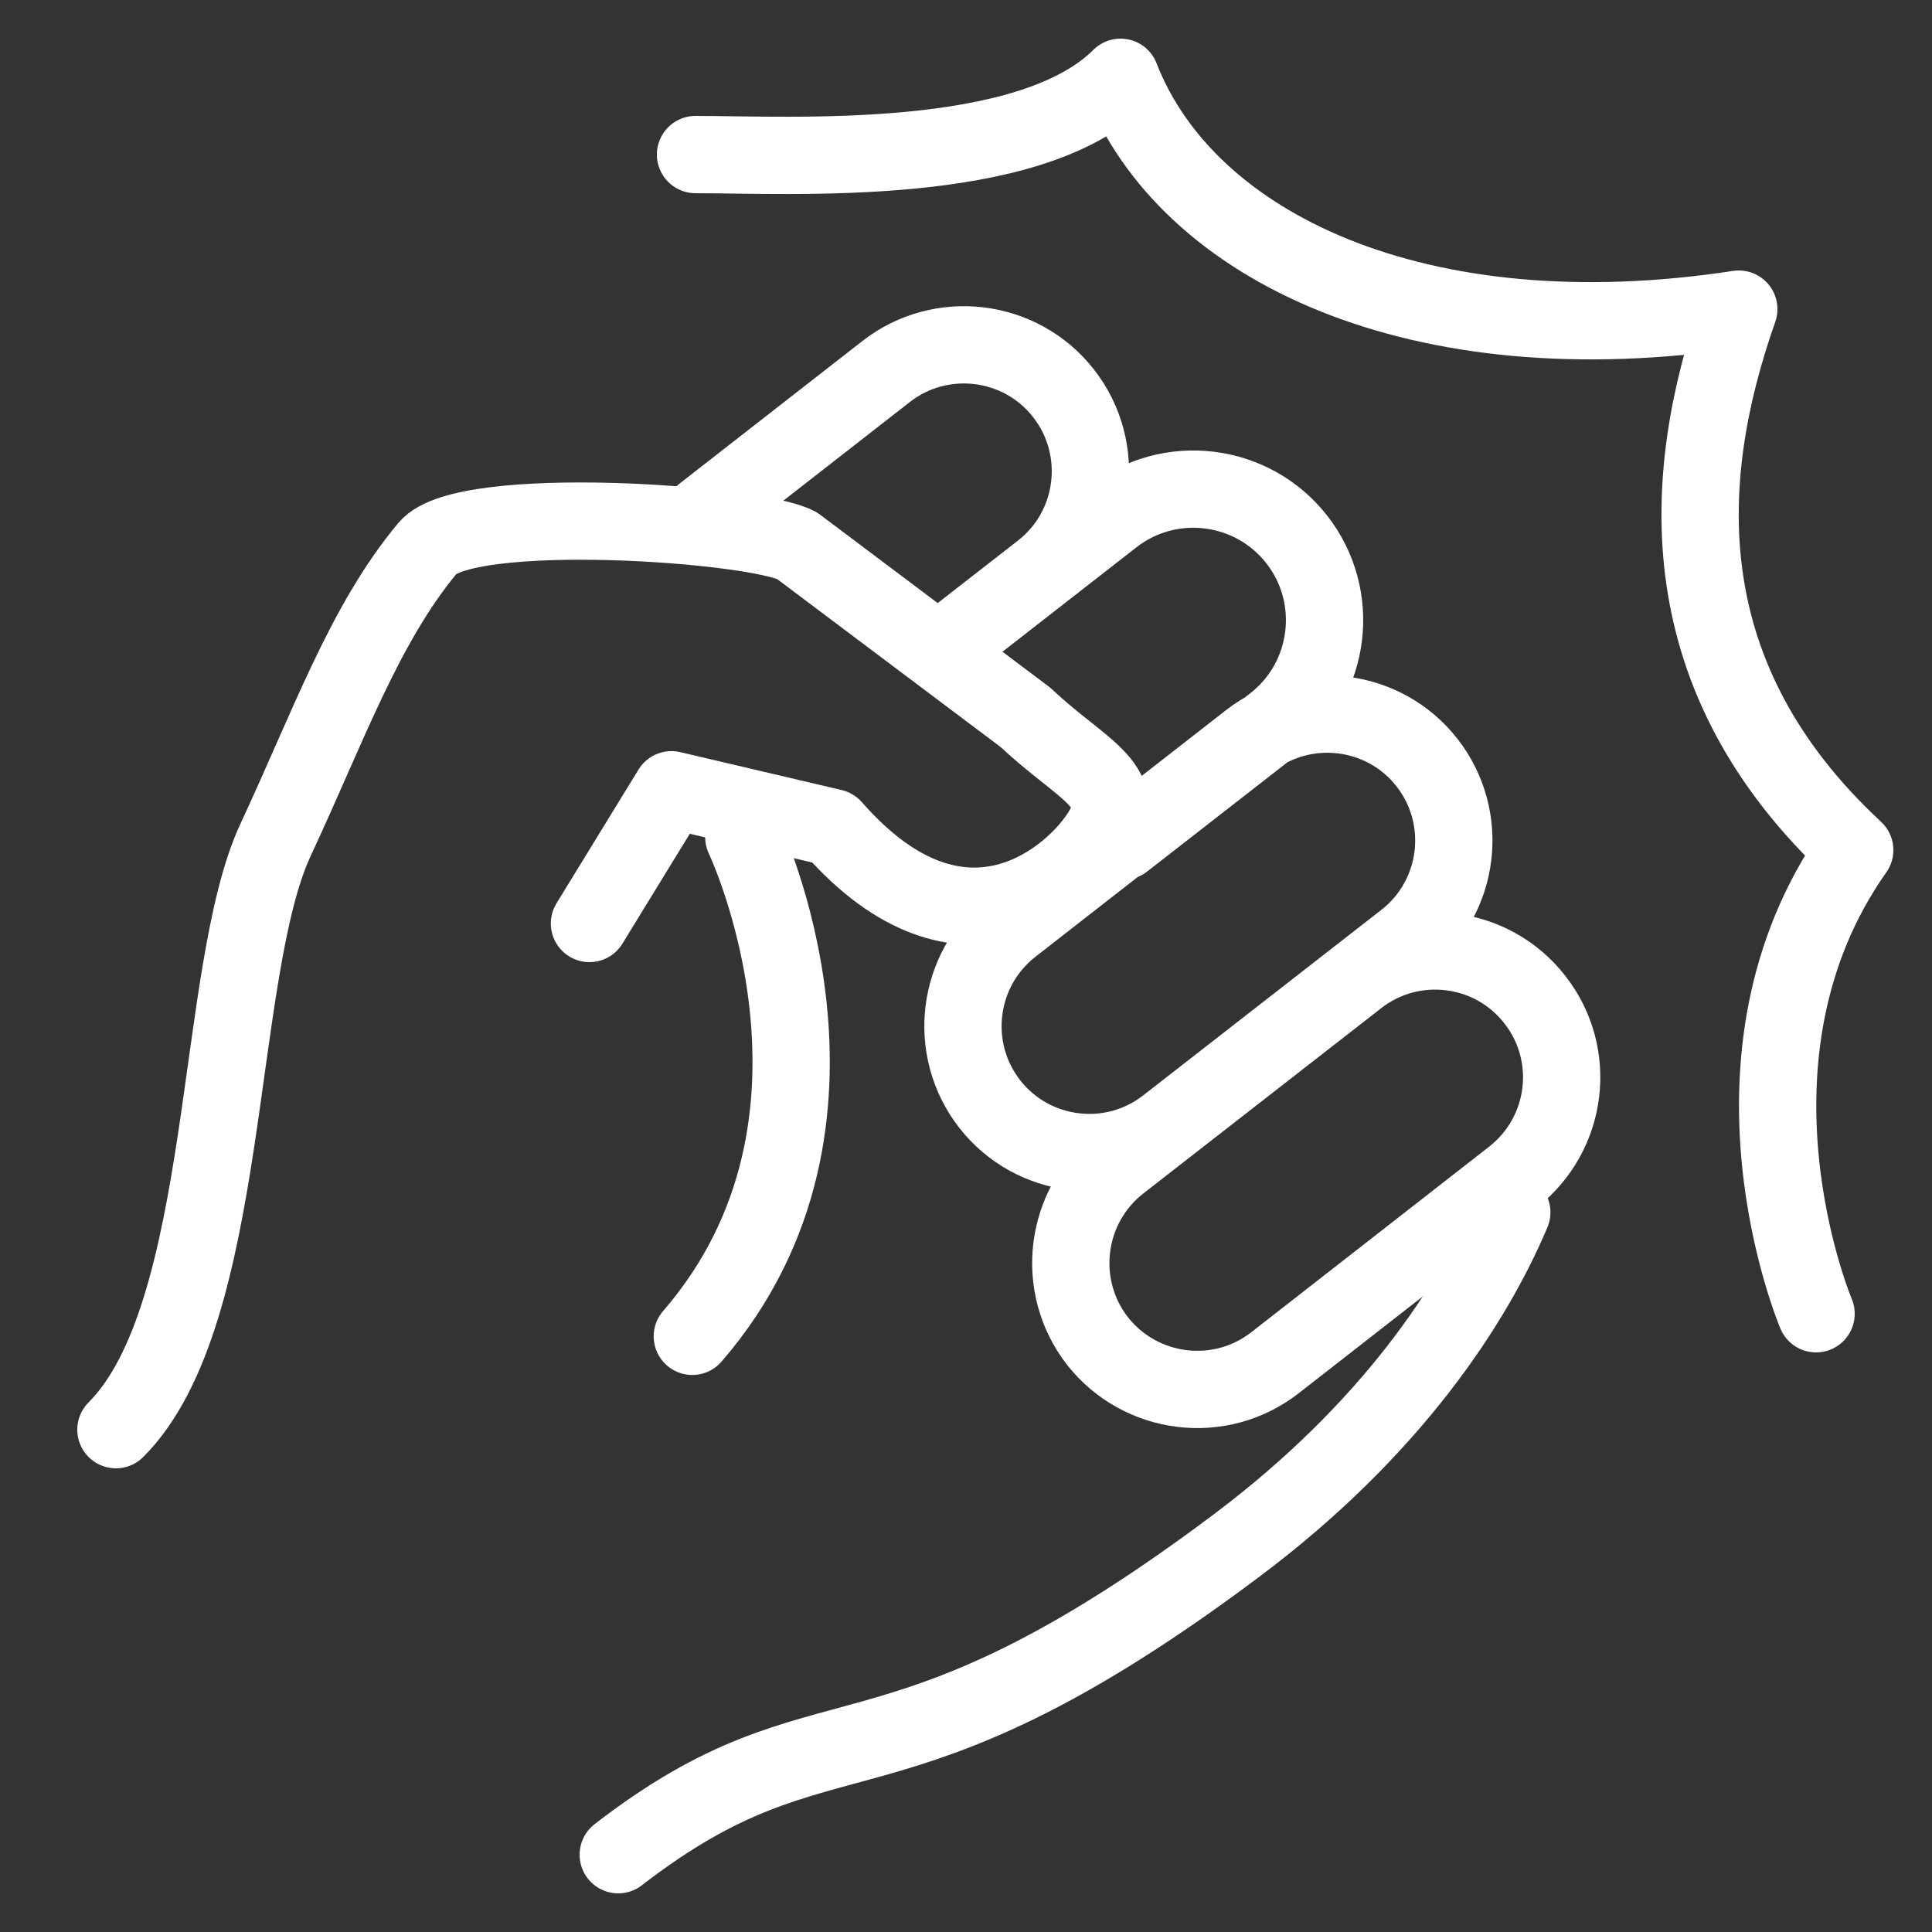
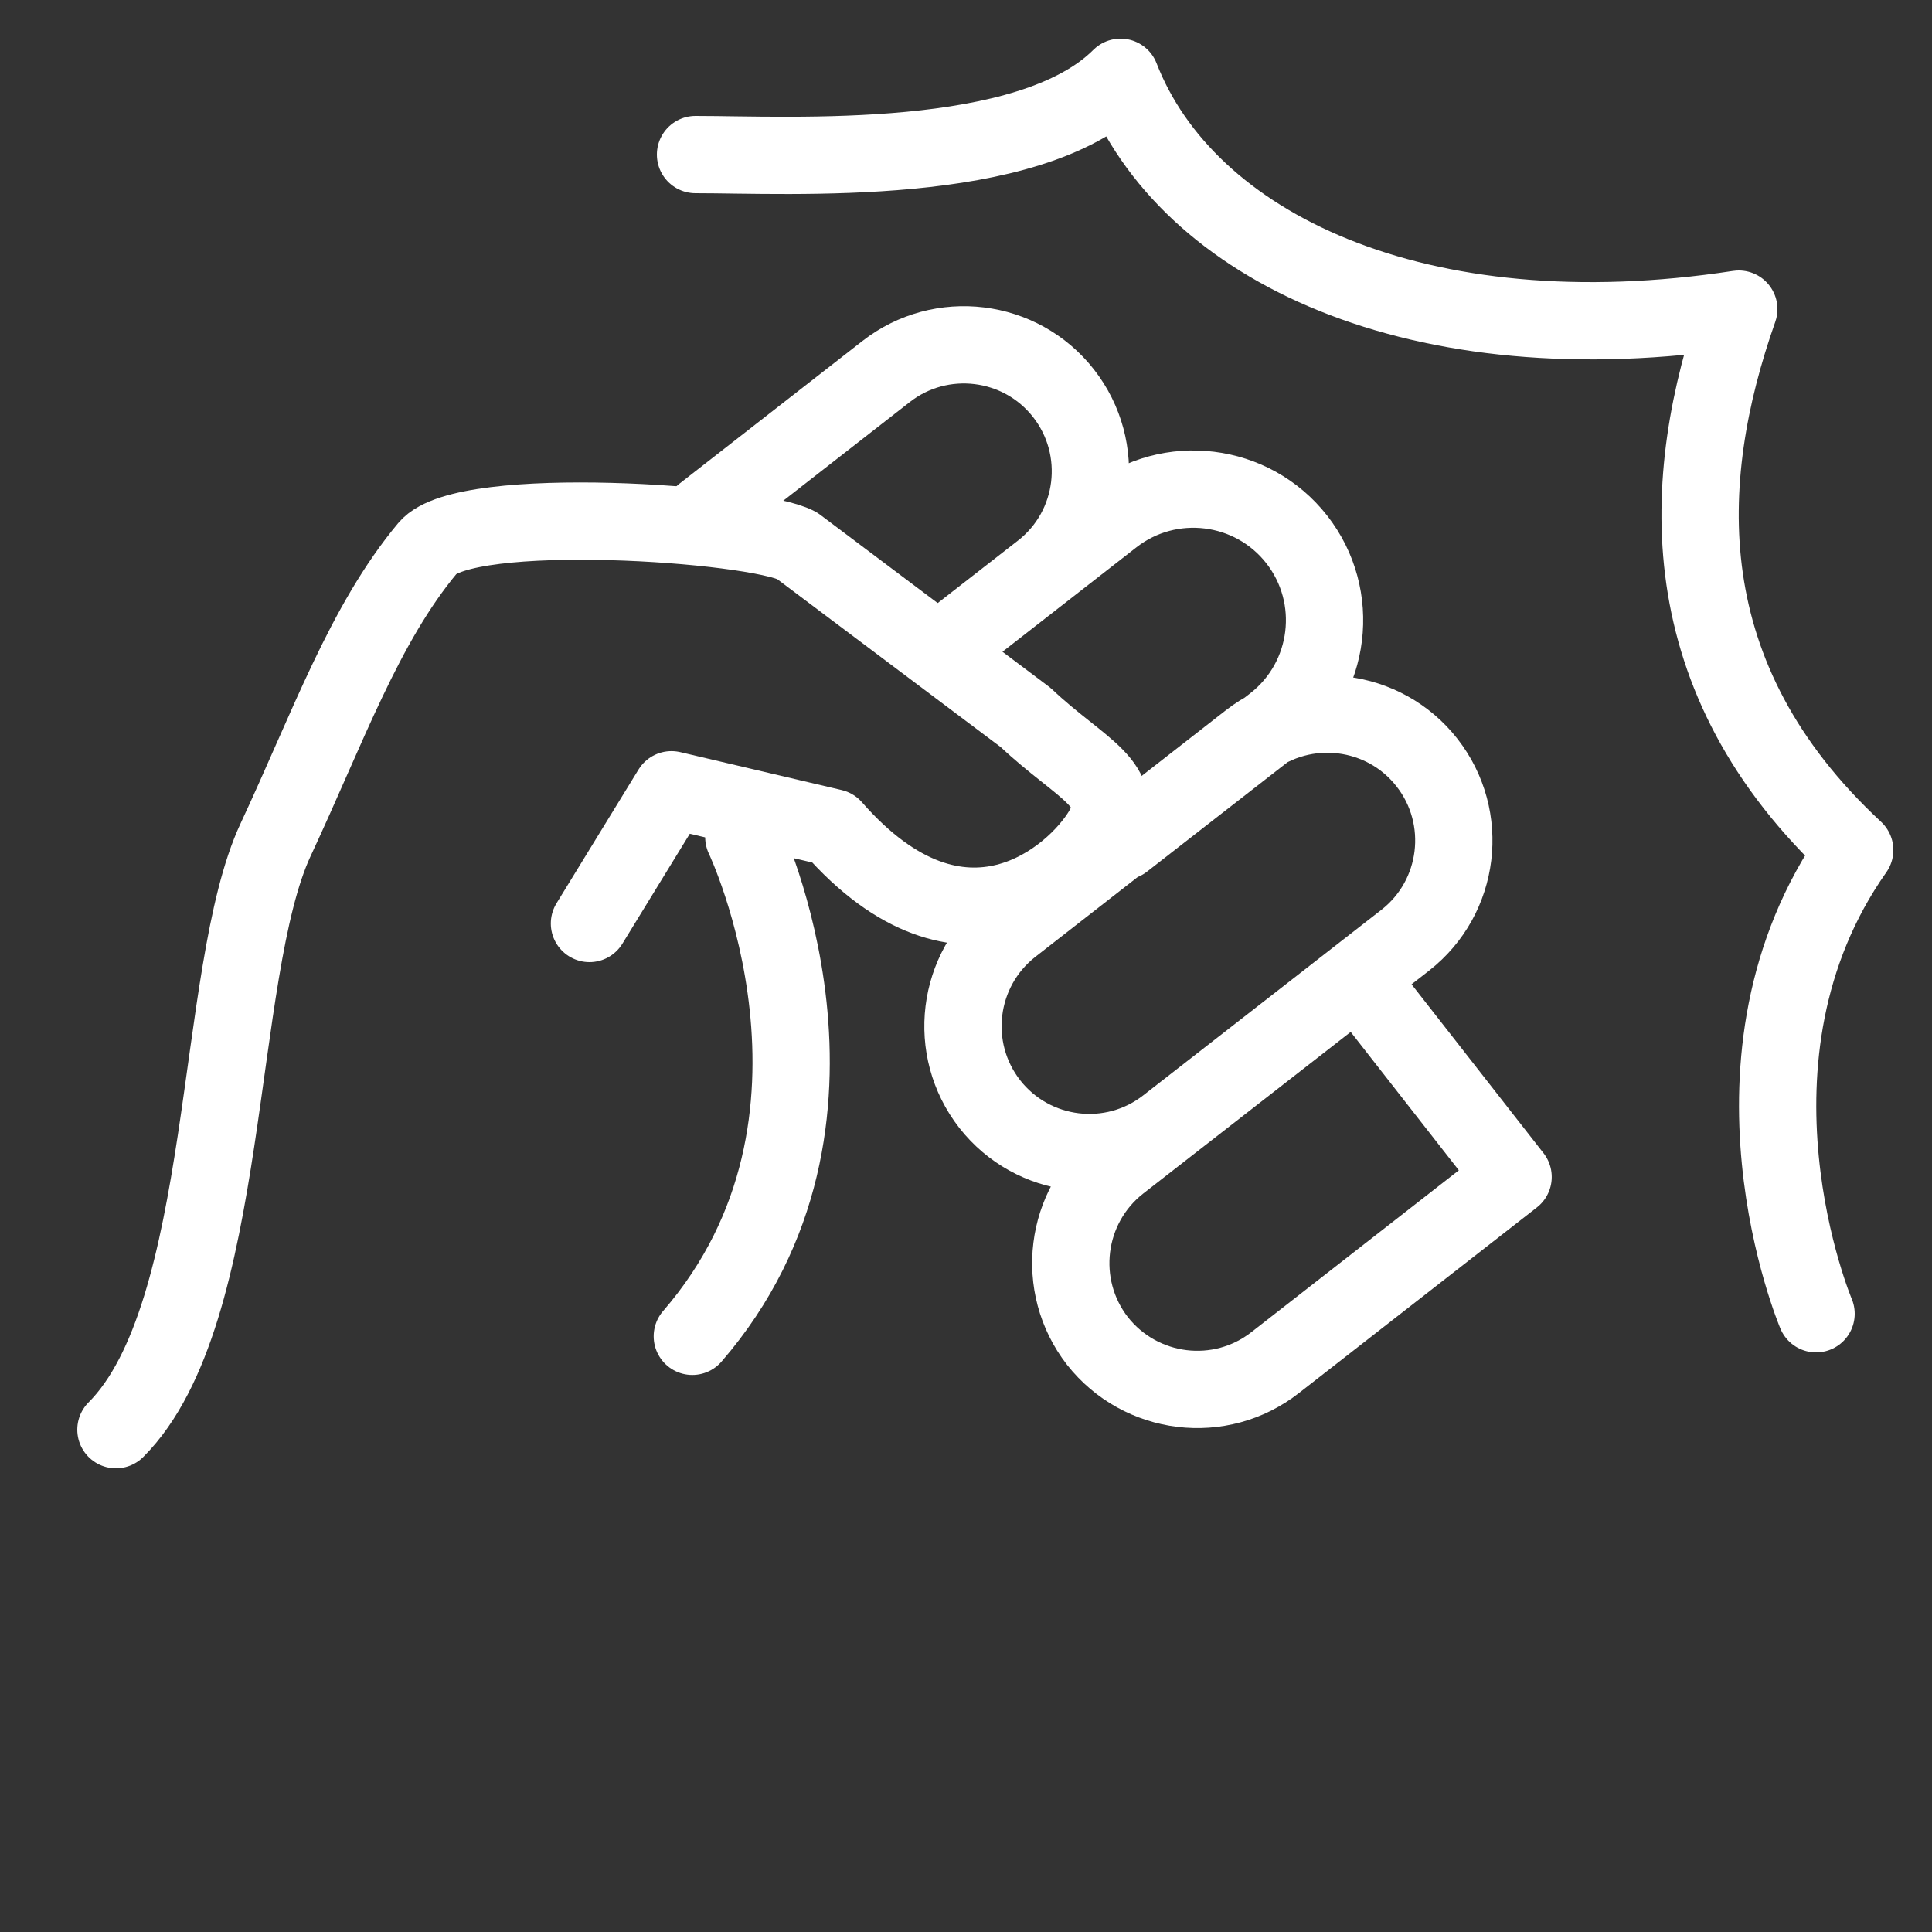
<svg xmlns="http://www.w3.org/2000/svg" height="100" viewBox="0 0 50 50" width="100">
  <rect x="0" y="0" width="50" height="50" fill="#333333" stroke="none" />
  <g style="fill:none;stroke:#fff;stroke-width:2;stroke-linecap:round;stroke-linejoin:round;stroke-miterlimit:10">
-     <path d="m39.159 30.46-6.154 4.801c-1.425 1.118-3.484.864-4.604-.558-1.106-1.426-.856-3.486.571-4.603l6.157-4.796c1.42-1.111 3.482-.861 4.593.567 1.114 1.421.858 3.475-.563 4.589zm-8.948-1.331 6.158-4.797c1.423-1.112 1.674-3.172.562-4.595-1.11-1.422-3.173-1.674-4.596-.563l-6.156 4.801c-1.423 1.114-1.677 3.172-.564 4.599 1.114 1.42 3.173 1.674 4.596.555zm-5.56-12.553 2.312-1.8c1.424-1.113 1.674-3.173.562-4.596-1.109-1.421-3.173-1.675-4.595-.563l-4.732 3.69m10.872 8.462 3.907-3.043c1.475-1.154 1.736-3.29.583-4.765-1.153-1.474-3.29-1.737-4.766-.584l-4.17 3.251" />
-     <path d="m16 48c5.47-4.23 6.869-1.151 16-8 4-3 6.125-6.25 7.125-8.625" />
+     <path d="m39.159 30.46-6.154 4.801c-1.425 1.118-3.484.864-4.604-.558-1.106-1.426-.856-3.486.571-4.603l6.157-4.796zm-8.948-1.331 6.158-4.797c1.423-1.112 1.674-3.172.562-4.595-1.11-1.422-3.173-1.674-4.596-.563l-6.156 4.801c-1.423 1.114-1.677 3.172-.564 4.599 1.114 1.42 3.173 1.674 4.596.555zm-5.56-12.553 2.312-1.8c1.424-1.113 1.674-3.173.562-4.596-1.109-1.421-3.173-1.675-4.595-.563l-4.732 3.69m10.872 8.462 3.907-3.043c1.475-1.154 1.736-3.29.583-4.765-1.153-1.474-3.29-1.737-4.766-.584l-4.17 3.251" />
    <path d="m15.255 23.9 2.122-3.461 4.177.981c3.368 3.844 6.268 1.273 6.974.079.707-1.191-.552-1.574-1.983-2.929l-5.924-4.452c-1.098-.581-8.582-1.097-9.551.064-1.645 1.971-2.581 4.646-3.937 7.55-1.604 3.436-1.133 12.268-4.133 15.268" />
    <path d="m18 4c2.48 0 8.627.373 11-2 1.702 4.381 7.686 7.271 16 6-1.56 4.424-1.796 9.546 3 14-3.802 5.389-1 12-1 12" />
    <path d="m17.917 34.584c4.833-5.584 1.333-12.917 1.333-12.917" />
  </g>
</svg>